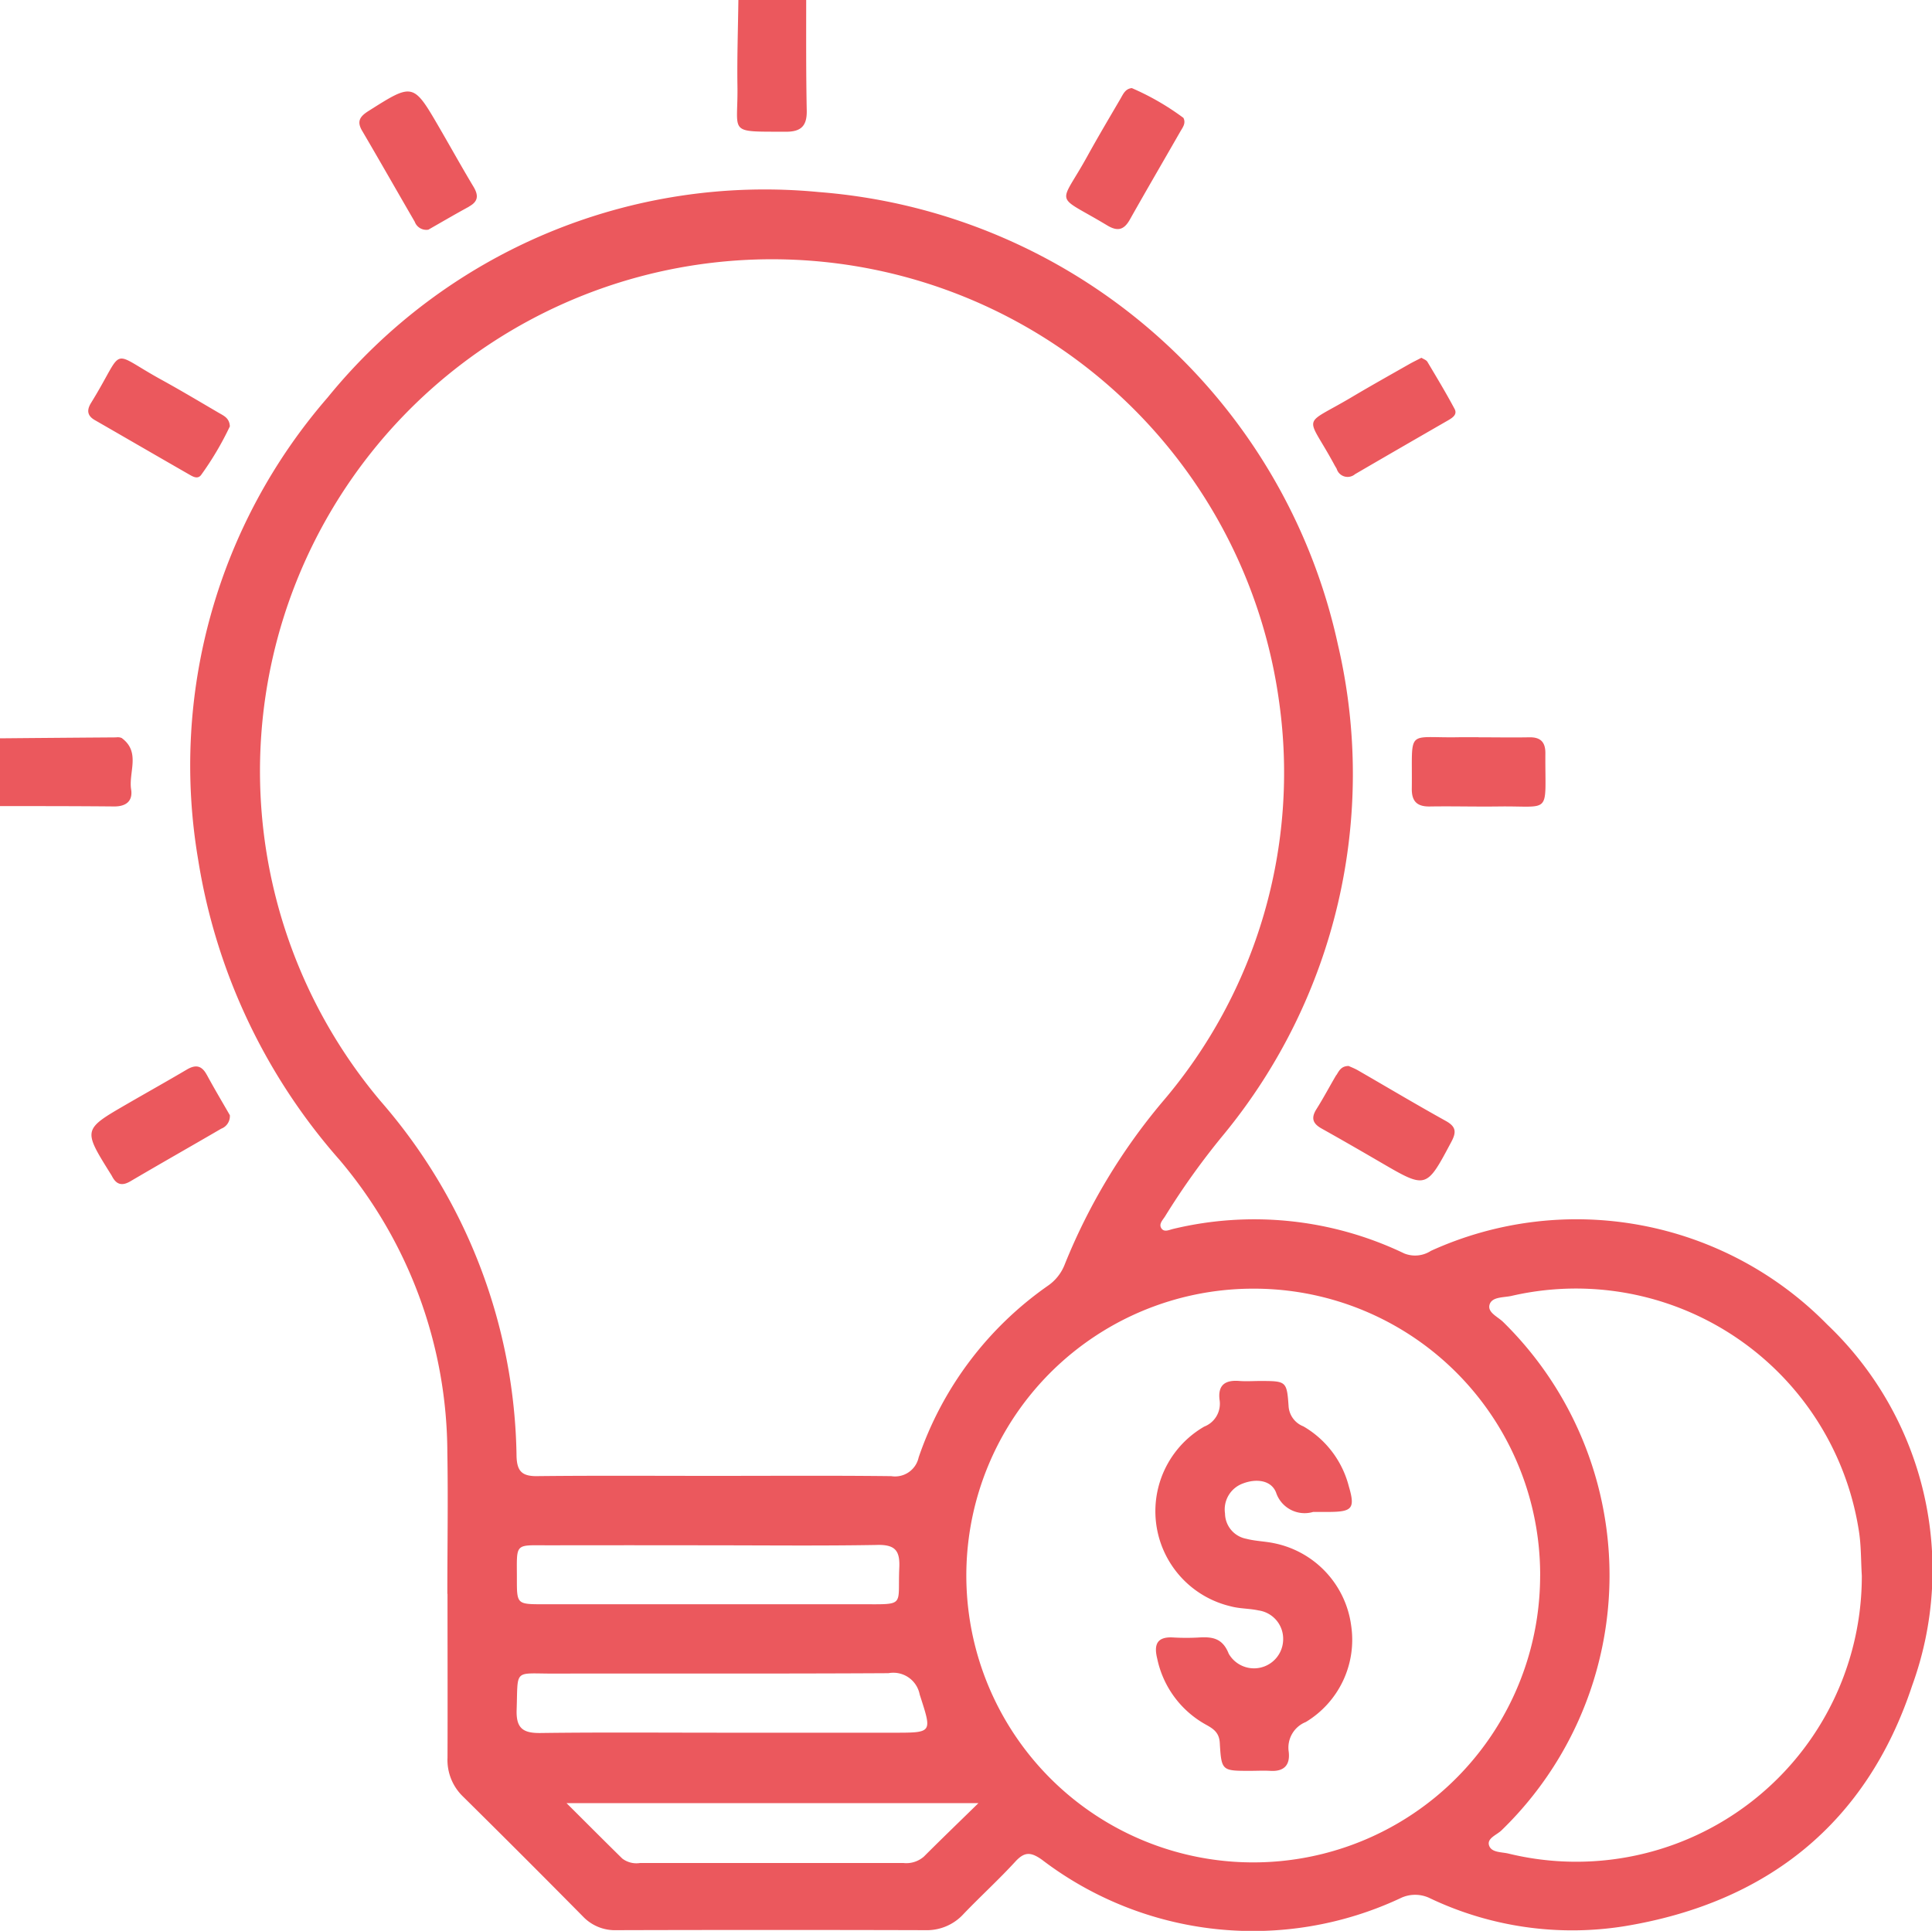
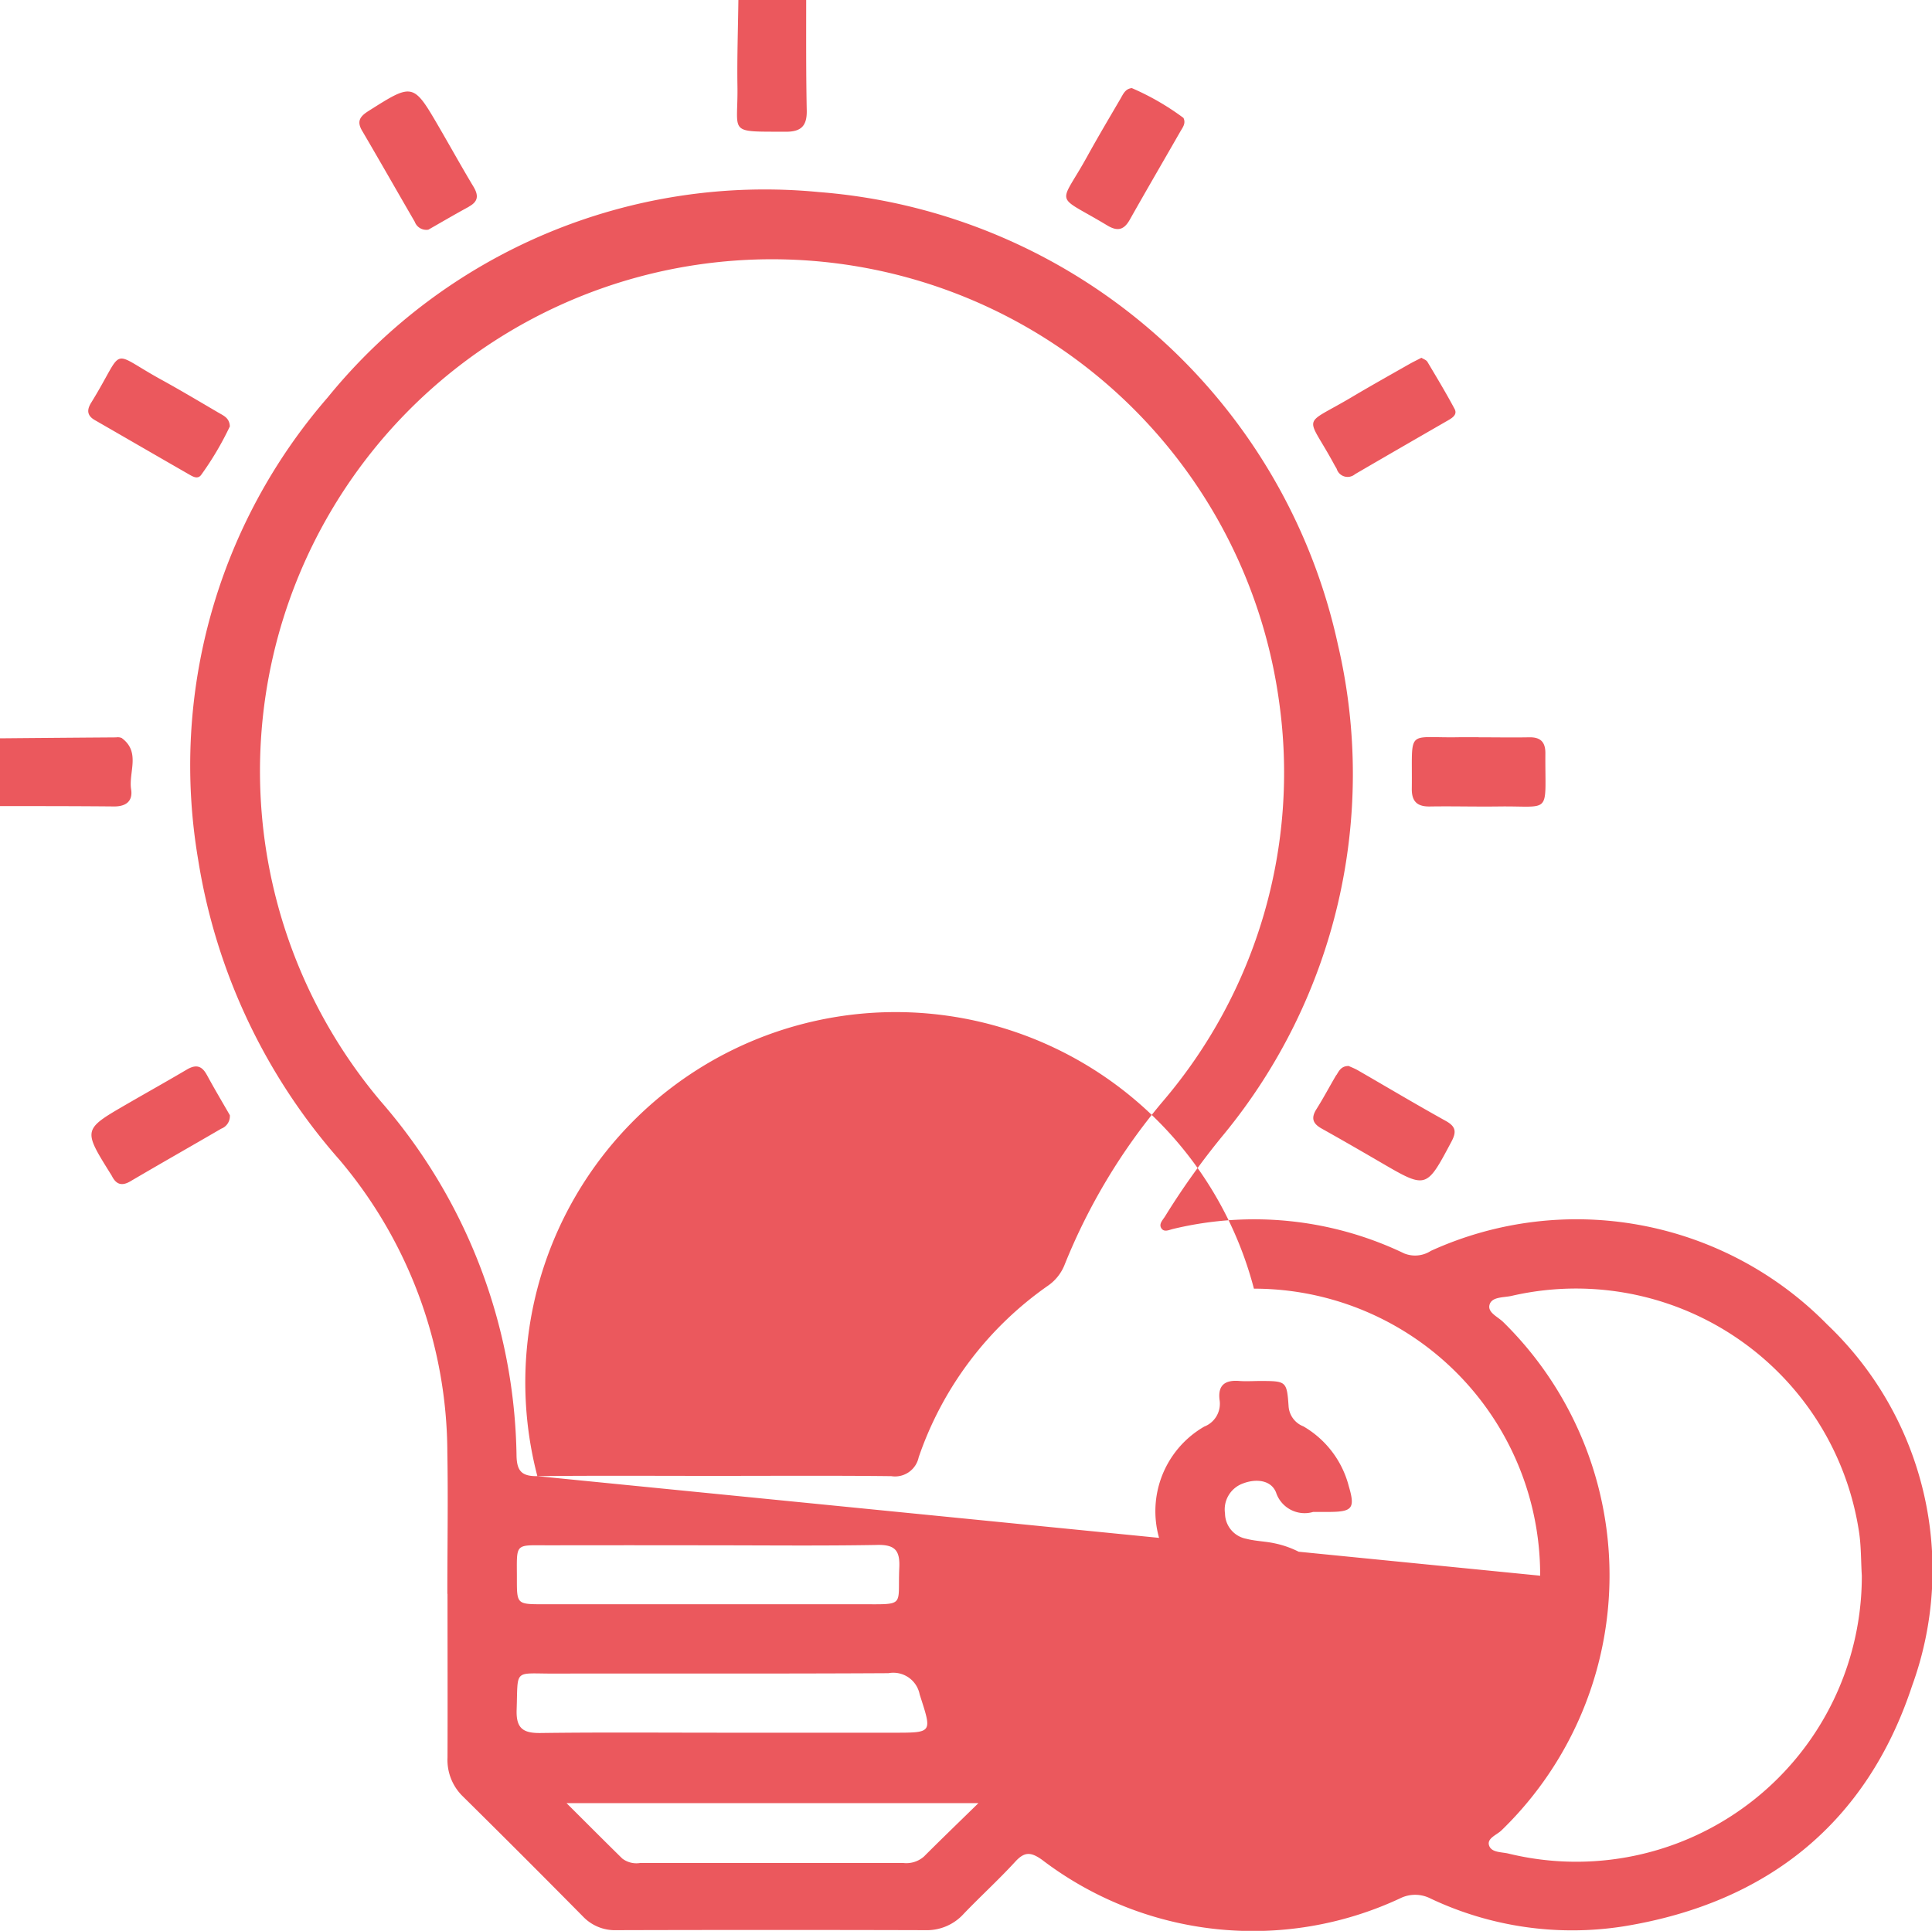
<svg xmlns="http://www.w3.org/2000/svg" width="70.034" height="70" viewBox="0 0 70.034 70">
-   <path id="cost-solutions" d="M29.224,0c0,1.336-.007,2.673.02,4.01.011.556-.208.769-.758.766-2.146-.009-1.726.092-1.754-1.653-.016-1.04.021-2.082.034-3.123ZM0,29.224c1.382,0,2.764,0,4.145.013.43,0,.672-.2.609-.613-.1-.626.355-1.359-.344-1.869a.368.368,0,0,0-.2-.022q-2.105.015-4.211.034ZM16.222,57.785c0,1.98.007,3.959,0,5.939a1.84,1.84,0,0,0,.562,1.408q2.185,2.159,4.344,4.344a1.6,1.6,0,0,0,1.218.5q5.6-.016,11.2,0a1.8,1.8,0,0,0,1.389-.594c.614-.64,1.272-1.24,1.871-1.893.335-.365.566-.349.965-.066a12.608,12.608,0,0,0,12.981,1.4,1.22,1.22,0,0,1,1.093,0,12,12,0,0,0,7.055,1.007c5.171-.854,8.771-3.744,10.412-8.712a12.28,12.28,0,0,0-3.077-13.1,12.735,12.735,0,0,0-14.365-2.67,1.055,1.055,0,0,1-.965.095,12.566,12.566,0,0,0-8.382-.889c-.148.035-.333.136-.432-.037-.089-.156.071-.3.147-.428A26.685,26.685,0,0,1,44.383,41.1,20.577,20.577,0,0,0,48.5,23.376,20.918,20.918,0,0,0,29.675,6.962a20.42,20.42,0,0,0-17.8,7.451,20.351,20.351,0,0,0-4.694,16.74,21.559,21.559,0,0,0,5.13,10.9,16.5,16.5,0,0,1,3.905,10.608c.03,1.707,0,3.414,0,5.12Zm3.258-4.269c-.556.006-.743-.172-.756-.74A20.007,20.007,0,0,0,13.8,39.925a18.557,18.557,0,1,1,32.569-14.47,18.352,18.352,0,0,1-4.233,14.493A21.771,21.771,0,0,0,38.6,45.83a1.669,1.669,0,0,1-.617.785,12.537,12.537,0,0,0-4.682,6.22.875.875,0,0,1-.992.681c-2.138-.025-4.276-.01-6.415-.01s-4.277-.014-6.415.009m36.35,3.61A10.4,10.4,0,1,1,45.454,46.719,10.375,10.375,0,0,1,55.83,57.125M54.685,67.2c-.255-.063-.629-.029-.71-.305-.073-.253.281-.372.453-.537a12.87,12.87,0,0,0,.066-18.426c-.2-.2-.6-.354-.491-.656.1-.267.507-.232.79-.295a10.377,10.377,0,0,1,12.589,8.511c.087.536.074,1.088.108,1.632A10.351,10.351,0,0,1,54.685,67.2M19.6,62.828c-.636.009-.895-.165-.872-.842.051-1.5-.118-1.31,1.327-1.312,4.051-.008,8.1.009,12.152-.015a.972.972,0,0,1,1.131.773c.449,1.4.489,1.385-.972,1.385H26.219c-2.208,0-4.416-.018-6.623.011m12.209-6.819c.643-.011.822.207.794.825-.065,1.415.249,1.326-1.377,1.326q-5.76,0-11.521,0c-.961,0-.965,0-.964-.921,0-1.34-.106-1.213,1.205-1.216q2.863-.005,5.727,0c2.045,0,4.091.023,6.135-.013M33.5,67.3a.967.967,0,0,1-.752.241q-4.773,0-9.547,0a.844.844,0,0,1-.644-.162c-.645-.633-1.282-1.273-2.02-2.008H35.467c-.741.724-1.361,1.322-1.97,1.931M53.6,26.727c-.227,0-.454,0-.681,0-1.981.043-1.715-.368-1.742,1.864-.006.47.2.654.653.647.818-.013,1.636.01,2.453,0,2-.033,1.719.356,1.736-1.939,0-.4-.18-.576-.579-.569-.613.011-1.226,0-1.84,0ZM51.086,13.2c-.69.393-1.385.781-2.068,1.187-1.879,1.117-1.671.561-.633,2.491.022.04.048.078.069.118a.414.414,0,0,0,.665.195c1.118-.652,2.241-1.3,3.361-1.945.159-.092.359-.211.249-.419-.309-.58-.649-1.144-.986-1.709-.039-.066-.14-.1-.218-.147-.159.083-.3.15-.439.229M48.441,38.972c-.243.411-.465.834-.72,1.238-.207.328-.133.529.2.711.715.4,1.422.808,2.129,1.22,1.661.968,1.651.964,2.561-.746.191-.359.167-.551-.2-.756-1.073-.595-2.127-1.224-3.19-1.837-.117-.067-.245-.115-.334-.156-.263,0-.348.173-.439.326M40.608,3.594c-.4.685-.805,1.366-1.188,2.061-1.035,1.881-1.238,1.34.718,2.518.378.227.609.162.82-.215.6-1.066,1.217-2.122,1.825-3.184.088-.154.213-.3.116-.5a9.325,9.325,0,0,0-1.871-1.08c-.244.024-.32.232-.42.4M7.492,38.96c-.183-.338-.405-.37-.72-.184-.722.426-1.454.835-2.179,1.255-1.585.918-1.585.918-.6,2.5.024.038.05.076.07.116.156.3.36.358.664.179,1.093-.643,2.2-1.27,3.293-1.907a.485.485,0,0,0,.312-.489c-.255-.444-.556-.949-.836-1.466m9.5-31.473c.339-.185.358-.4.169-.72-.421-.7-.816-1.414-1.226-2.12-.963-1.66-.96-1.653-2.59-.621-.3.192-.423.368-.224.707.642,1.095,1.27,2.2,1.908,3.3a.448.448,0,0,0,.494.29c.445-.253.952-.551,1.469-.832M7.944,14.975c-.684-.4-1.366-.808-2.061-1.191C3.9,12.7,4.579,12.535,3.3,14.608c-.159.259-.142.462.137.622,1.14.656,2.277,1.316,3.417,1.97.135.078.308.183.433.024a11.144,11.144,0,0,0,1.045-1.766c-.013-.3-.219-.384-.389-.484m40.27,39.839c.808-.008.916-.135.68-.932a3.526,3.526,0,0,0-1.648-2.171A.841.841,0,0,1,46.712,51c-.064-.933-.084-.932-1.03-.934-.25,0-.5.018-.75,0-.512-.044-.792.139-.723.688a.888.888,0,0,1-.557.966,3.542,3.542,0,0,0,.961,6.515c.325.089.677.076,1.008.149a1.038,1.038,0,0,1,.893,1.051,1.057,1.057,0,0,1-1.973.519c-.218-.554-.577-.618-1.062-.59a8.2,8.2,0,0,1-.955,0c-.594-.034-.7.267-.575.769a3.566,3.566,0,0,0,1.767,2.393c.269.148.476.285.5.652.059,1.021.078,1.021,1.081,1.022.25,0,.5-.014.75,0,.5.031.726-.209.668-.694a1,1,0,0,1,.619-1.076A3.48,3.48,0,0,0,48.98,58.94a3.52,3.52,0,0,0-2.792-2.992c-.332-.071-.68-.075-1.008-.161a.946.946,0,0,1-.774-.918,1,1,0,0,1,.649-1.087c.465-.179,1.016-.134,1.2.323a1.091,1.091,0,0,0,1.344.709c.294,0,.454,0,.612,0" fill="#eb585d" />
+   <path id="cost-solutions" d="M29.224,0c0,1.336-.007,2.673.02,4.01.011.556-.208.769-.758.766-2.146-.009-1.726.092-1.754-1.653-.016-1.04.021-2.082.034-3.123ZM0,29.224c1.382,0,2.764,0,4.145.013.43,0,.672-.2.609-.613-.1-.626.355-1.359-.344-1.869a.368.368,0,0,0-.2-.022q-2.105.015-4.211.034ZM16.222,57.785c0,1.98.007,3.959,0,5.939a1.84,1.84,0,0,0,.562,1.408q2.185,2.159,4.344,4.344a1.6,1.6,0,0,0,1.218.5q5.6-.016,11.2,0a1.8,1.8,0,0,0,1.389-.594c.614-.64,1.272-1.24,1.871-1.893.335-.365.566-.349.965-.066a12.608,12.608,0,0,0,12.981,1.4,1.22,1.22,0,0,1,1.093,0,12,12,0,0,0,7.055,1.007c5.171-.854,8.771-3.744,10.412-8.712a12.28,12.28,0,0,0-3.077-13.1,12.735,12.735,0,0,0-14.365-2.67,1.055,1.055,0,0,1-.965.095,12.566,12.566,0,0,0-8.382-.889c-.148.035-.333.136-.432-.037-.089-.156.071-.3.147-.428A26.685,26.685,0,0,1,44.383,41.1,20.577,20.577,0,0,0,48.5,23.376,20.918,20.918,0,0,0,29.675,6.962a20.42,20.42,0,0,0-17.8,7.451,20.351,20.351,0,0,0-4.694,16.74,21.559,21.559,0,0,0,5.13,10.9,16.5,16.5,0,0,1,3.905,10.608c.03,1.707,0,3.414,0,5.12Zm3.258-4.269c-.556.006-.743-.172-.756-.74A20.007,20.007,0,0,0,13.8,39.925a18.557,18.557,0,1,1,32.569-14.47,18.352,18.352,0,0,1-4.233,14.493A21.771,21.771,0,0,0,38.6,45.83a1.669,1.669,0,0,1-.617.785,12.537,12.537,0,0,0-4.682,6.22.875.875,0,0,1-.992.681c-2.138-.025-4.276-.01-6.415-.01s-4.277-.014-6.415.009A10.4,10.4,0,1,1,45.454,46.719,10.375,10.375,0,0,1,55.83,57.125M54.685,67.2c-.255-.063-.629-.029-.71-.305-.073-.253.281-.372.453-.537a12.87,12.87,0,0,0,.066-18.426c-.2-.2-.6-.354-.491-.656.1-.267.507-.232.79-.295a10.377,10.377,0,0,1,12.589,8.511c.087.536.074,1.088.108,1.632A10.351,10.351,0,0,1,54.685,67.2M19.6,62.828c-.636.009-.895-.165-.872-.842.051-1.5-.118-1.31,1.327-1.312,4.051-.008,8.1.009,12.152-.015a.972.972,0,0,1,1.131.773c.449,1.4.489,1.385-.972,1.385H26.219c-2.208,0-4.416-.018-6.623.011m12.209-6.819c.643-.011.822.207.794.825-.065,1.415.249,1.326-1.377,1.326q-5.76,0-11.521,0c-.961,0-.965,0-.964-.921,0-1.34-.106-1.213,1.205-1.216q2.863-.005,5.727,0c2.045,0,4.091.023,6.135-.013M33.5,67.3a.967.967,0,0,1-.752.241q-4.773,0-9.547,0a.844.844,0,0,1-.644-.162c-.645-.633-1.282-1.273-2.02-2.008H35.467c-.741.724-1.361,1.322-1.97,1.931M53.6,26.727c-.227,0-.454,0-.681,0-1.981.043-1.715-.368-1.742,1.864-.006.47.2.654.653.647.818-.013,1.636.01,2.453,0,2-.033,1.719.356,1.736-1.939,0-.4-.18-.576-.579-.569-.613.011-1.226,0-1.84,0ZM51.086,13.2c-.69.393-1.385.781-2.068,1.187-1.879,1.117-1.671.561-.633,2.491.022.04.048.078.069.118a.414.414,0,0,0,.665.195c1.118-.652,2.241-1.3,3.361-1.945.159-.092.359-.211.249-.419-.309-.58-.649-1.144-.986-1.709-.039-.066-.14-.1-.218-.147-.159.083-.3.15-.439.229M48.441,38.972c-.243.411-.465.834-.72,1.238-.207.328-.133.529.2.711.715.4,1.422.808,2.129,1.22,1.661.968,1.651.964,2.561-.746.191-.359.167-.551-.2-.756-1.073-.595-2.127-1.224-3.19-1.837-.117-.067-.245-.115-.334-.156-.263,0-.348.173-.439.326M40.608,3.594c-.4.685-.805,1.366-1.188,2.061-1.035,1.881-1.238,1.34.718,2.518.378.227.609.162.82-.215.6-1.066,1.217-2.122,1.825-3.184.088-.154.213-.3.116-.5a9.325,9.325,0,0,0-1.871-1.08c-.244.024-.32.232-.42.4M7.492,38.96c-.183-.338-.405-.37-.72-.184-.722.426-1.454.835-2.179,1.255-1.585.918-1.585.918-.6,2.5.024.038.05.076.07.116.156.3.36.358.664.179,1.093-.643,2.2-1.27,3.293-1.907a.485.485,0,0,0,.312-.489c-.255-.444-.556-.949-.836-1.466m9.5-31.473c.339-.185.358-.4.169-.72-.421-.7-.816-1.414-1.226-2.12-.963-1.66-.96-1.653-2.59-.621-.3.192-.423.368-.224.707.642,1.095,1.27,2.2,1.908,3.3a.448.448,0,0,0,.494.29c.445-.253.952-.551,1.469-.832M7.944,14.975c-.684-.4-1.366-.808-2.061-1.191C3.9,12.7,4.579,12.535,3.3,14.608c-.159.259-.142.462.137.622,1.14.656,2.277,1.316,3.417,1.97.135.078.308.183.433.024a11.144,11.144,0,0,0,1.045-1.766c-.013-.3-.219-.384-.389-.484m40.27,39.839c.808-.008.916-.135.68-.932a3.526,3.526,0,0,0-1.648-2.171A.841.841,0,0,1,46.712,51c-.064-.933-.084-.932-1.03-.934-.25,0-.5.018-.75,0-.512-.044-.792.139-.723.688a.888.888,0,0,1-.557.966,3.542,3.542,0,0,0,.961,6.515c.325.089.677.076,1.008.149a1.038,1.038,0,0,1,.893,1.051,1.057,1.057,0,0,1-1.973.519c-.218-.554-.577-.618-1.062-.59a8.2,8.2,0,0,1-.955,0c-.594-.034-.7.267-.575.769a3.566,3.566,0,0,0,1.767,2.393c.269.148.476.285.5.652.059,1.021.078,1.021,1.081,1.022.25,0,.5-.014.75,0,.5.031.726-.209.668-.694a1,1,0,0,1,.619-1.076A3.48,3.48,0,0,0,48.98,58.94a3.52,3.52,0,0,0-2.792-2.992c-.332-.071-.68-.075-1.008-.161a.946.946,0,0,1-.774-.918,1,1,0,0,1,.649-1.087c.465-.179,1.016-.134,1.2.323a1.091,1.091,0,0,0,1.344.709c.294,0,.454,0,.612,0" fill="#eb585d" />
</svg>